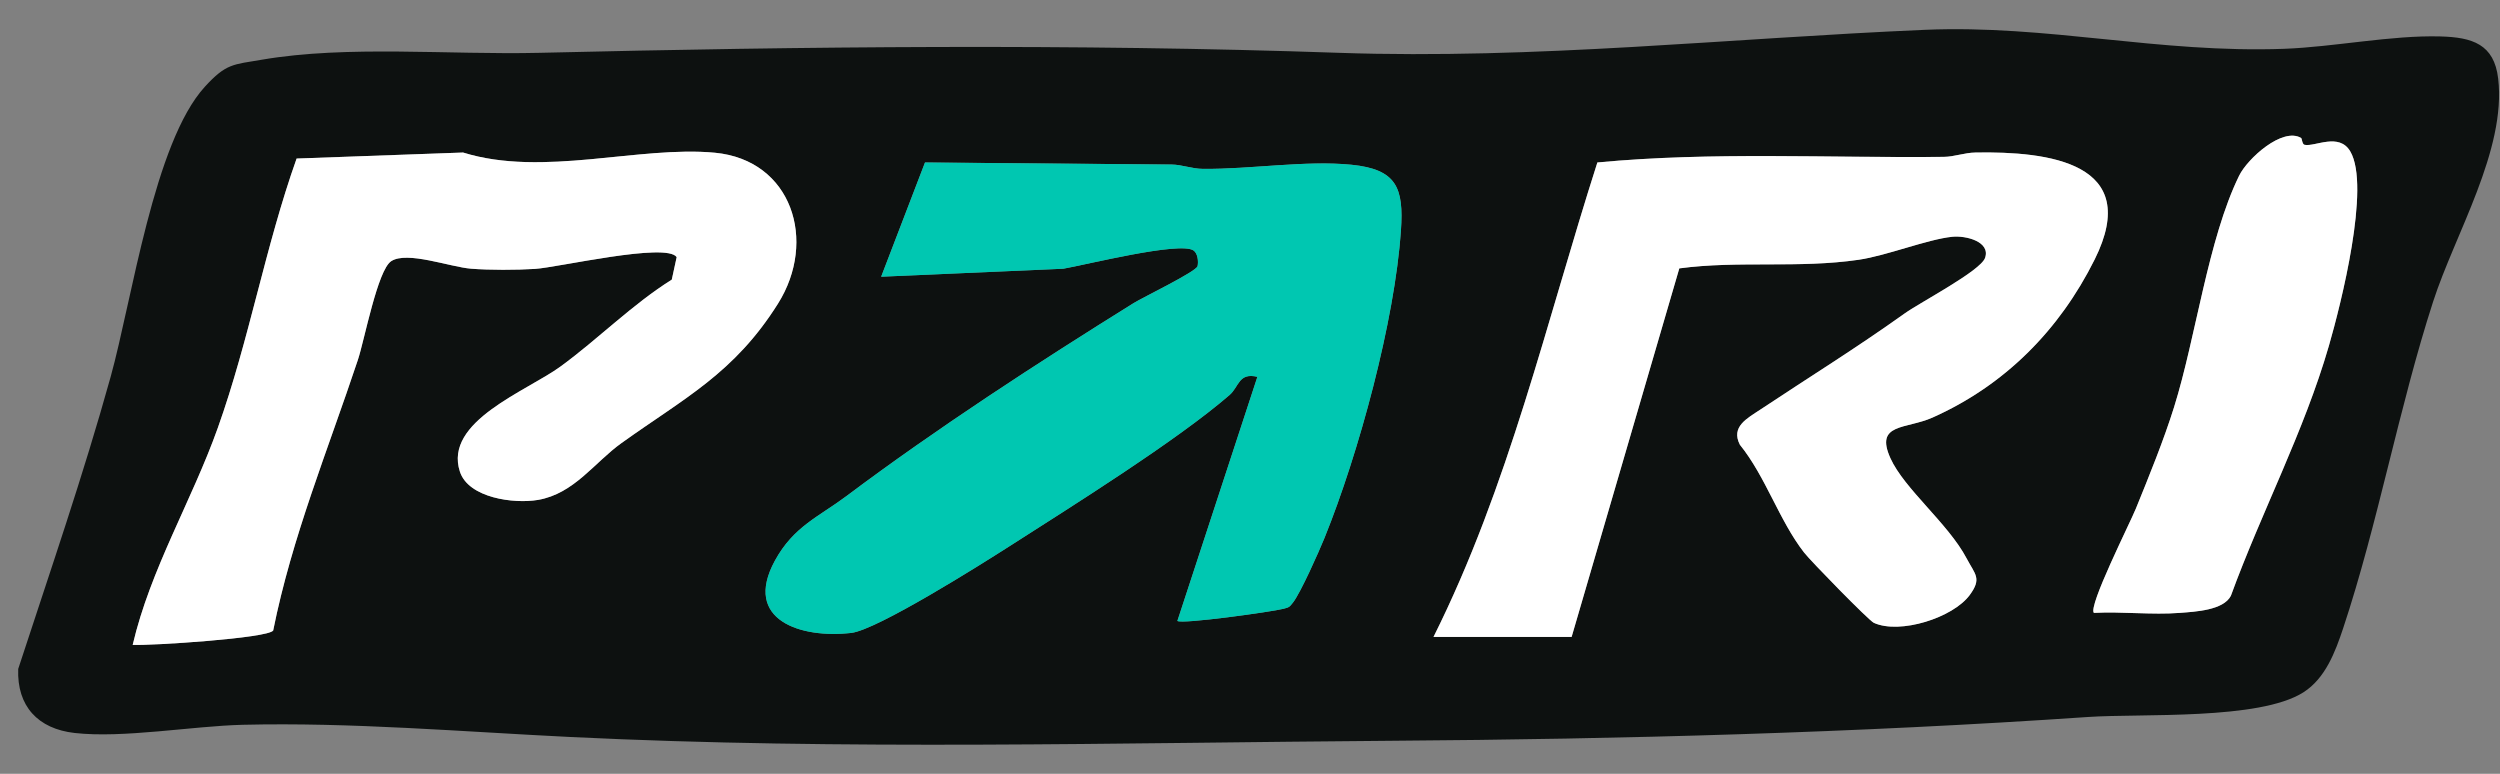
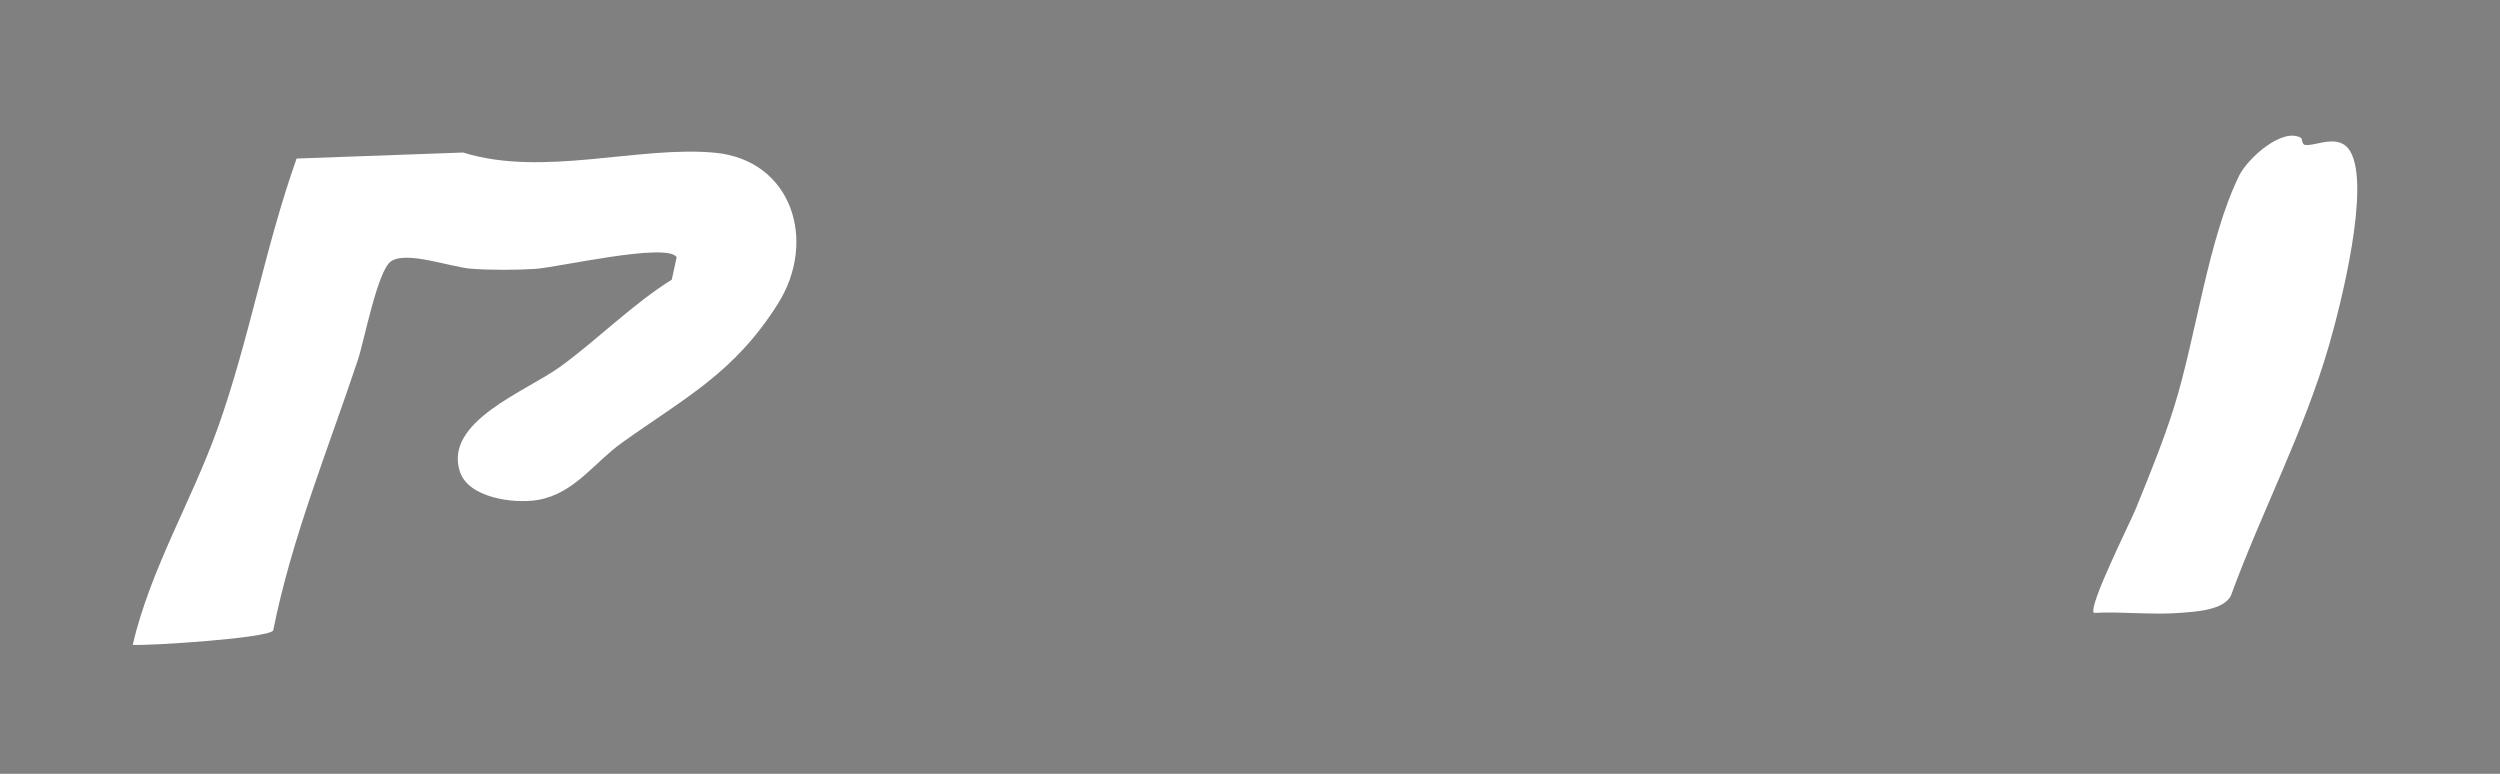
<svg xmlns="http://www.w3.org/2000/svg" width="84" height="26" viewBox="0 0 84 26" fill="none">
  <rect x="0" y="0" width="84" height="26" fill="#808080" stroke="none" />
-   <path d="M64.68 1.002C68.791 0.826 72.528 1.795 76.75 1.64C78.413 1.579 80.354 1.179 81.993 1.224C83.063 1.253 83.804 1.478 83.939 2.643C84.217 5.043 82.487 7.862 81.752 10.137C80.602 13.693 79.899 17.592 78.732 21.103C78.467 21.901 78.134 22.791 77.395 23.262C75.911 24.205 71.963 23.968 70.156 24.091C62.354 24.625 54.553 24.834 46.76 24.89C37.568 24.958 28.346 25.211 19.183 24.764C15.542 24.586 11.777 24.264 8.151 24.353C6.465 24.395 4.131 24.812 2.507 24.628C1.276 24.489 0.564 23.727 0.612 22.475C1.677 19.216 2.8 15.965 3.718 12.66C4.438 10.066 5.176 4.784 6.882 2.916C7.602 2.127 7.832 2.172 8.798 2.006C11.681 1.513 15.099 1.847 18.114 1.775C27.067 1.561 36.036 1.465 45 1.775C51.574 2.002 58.12 1.282 64.68 1.002L64.68 1.002ZM77.316 4.634C76.689 4.268 75.519 5.322 75.234 5.906C74.187 8.047 73.785 11.325 73.051 13.674C72.703 14.787 72.206 16.006 71.764 17.094C71.57 17.572 70.152 20.385 70.356 20.593C71.3 20.543 72.31 20.666 73.246 20.592C73.77 20.552 74.708 20.505 74.958 20.018C75.989 17.193 77.415 14.509 78.253 11.614C78.652 10.235 79.659 6.263 78.971 5.089C78.595 4.447 77.791 4.934 77.438 4.867C77.346 4.849 77.353 4.656 77.316 4.634H77.316ZM22.573 9.395C21.232 10.237 20.108 11.384 18.836 12.313C17.699 13.144 14.897 14.156 15.453 15.849C15.743 16.732 17.265 16.936 18.077 16.797C19.291 16.588 19.977 15.535 20.876 14.891C22.998 13.37 24.665 12.548 26.14 10.203C27.468 8.092 26.608 5.38 24.024 5.132C21.474 4.889 18.243 5.962 15.558 5.125L9.966 5.327C8.913 8.288 8.373 11.419 7.318 14.378C6.442 16.835 5.056 19.113 4.458 21.669C5.064 21.697 9.001 21.445 9.179 21.185C9.807 18.05 11.023 15.104 12.025 12.091C12.247 11.423 12.687 9.073 13.145 8.775C13.679 8.427 15.119 8.971 15.824 9.028C16.447 9.078 17.352 9.076 17.979 9.035C18.743 8.987 22.392 8.137 22.736 8.639L22.572 9.395H22.573ZM48.166 21.401H52.806L56.424 9.017C58.411 8.75 60.441 9.023 62.454 8.727C63.399 8.588 64.756 8.042 65.594 7.955C66.051 7.908 66.888 8.117 66.698 8.664C66.547 9.102 64.529 10.151 63.992 10.534C62.304 11.738 60.835 12.639 59.15 13.76C58.697 14.06 58.151 14.338 58.459 14.941C59.332 16.024 59.776 17.483 60.617 18.565C60.836 18.847 62.792 20.851 62.962 20.927C63.833 21.323 65.623 20.758 66.186 19.988C66.594 19.43 66.366 19.307 66.075 18.756C65.462 17.593 63.982 16.423 63.518 15.396C62.983 14.21 64.039 14.428 64.933 14.029C67.351 12.951 69.191 11.103 70.38 8.718C72.003 5.464 68.829 5.083 66.382 5.124C65.999 5.13 65.667 5.267 65.318 5.27C61.437 5.313 57.531 5.092 53.671 5.458C51.954 10.821 50.693 16.342 48.165 21.401L48.166 21.401ZM39.559 20.862C39.692 20.983 42.741 20.554 43.119 20.456C43.316 20.405 43.321 20.402 43.445 20.244C43.699 19.92 44.318 18.529 44.503 18.075C45.654 15.235 46.866 10.777 47.072 7.735C47.168 6.313 46.931 5.688 45.407 5.535C43.875 5.382 42.035 5.687 40.426 5.675C40.042 5.672 39.712 5.531 39.362 5.528L31.08 5.459L29.607 9.297L35.725 9.029C36.449 8.905 39.653 8.1 40.104 8.417C40.244 8.515 40.272 8.789 40.238 8.942C40.197 9.124 38.4 9.99 38.09 10.184C34.861 12.194 31.473 14.393 28.439 16.669C27.512 17.364 26.665 17.686 26.036 18.839C24.944 20.842 26.921 21.46 28.599 21.267C29.466 21.167 32.947 18.975 33.9 18.365C35.992 17.024 39.535 14.812 41.313 13.272C41.634 12.994 41.613 12.51 42.248 12.661L39.56 20.862L39.559 20.862Z" fill="#0D1110" />
-   <path d="M39.56 20.863L42.248 12.662C41.614 12.511 41.635 12.995 41.314 13.272C39.535 14.813 35.993 17.025 33.9 18.365C32.947 18.976 29.466 21.168 28.599 21.267C26.921 21.461 24.944 20.843 26.036 18.84C26.665 17.686 27.512 17.365 28.439 16.67C31.473 14.394 34.861 12.195 38.09 10.184C38.401 9.991 40.197 9.125 40.238 8.943C40.273 8.789 40.245 8.516 40.105 8.418C39.654 8.101 36.45 8.906 35.725 9.03L29.607 9.298L31.08 5.46L39.363 5.529C39.713 5.532 40.043 5.672 40.427 5.675C42.036 5.688 43.875 5.383 45.407 5.536C46.931 5.688 47.169 6.314 47.072 7.736C46.867 10.778 45.654 15.235 44.503 18.075C44.319 18.53 43.7 19.921 43.445 20.245C43.322 20.403 43.316 20.406 43.119 20.457C42.742 20.555 39.692 20.983 39.56 20.863L39.56 20.863Z" fill="#00C7B1" />
-   <path d="M48.166 21.401C50.694 16.343 51.955 10.822 53.672 5.459C57.531 5.093 61.437 5.314 65.318 5.271C65.668 5.267 65.999 5.131 66.382 5.125C68.829 5.084 72.003 5.465 70.381 8.719C69.192 11.104 67.351 12.951 64.934 14.03C64.04 14.429 62.983 14.211 63.519 15.397C63.982 16.424 65.462 17.594 66.075 18.756C66.366 19.308 66.594 19.431 66.186 19.989C65.624 20.759 63.833 21.324 62.962 20.928C62.793 20.852 60.837 18.848 60.618 18.566C59.776 17.484 59.333 16.024 58.459 14.942C58.152 14.339 58.698 14.061 59.15 13.761C60.836 12.64 62.304 11.739 63.993 10.535C64.529 10.152 66.547 9.103 66.699 8.665C66.888 8.118 66.052 7.908 65.594 7.956C64.756 8.043 63.399 8.589 62.455 8.728C60.442 9.024 58.411 8.751 56.425 9.018L52.806 21.402H48.166L48.166 21.401Z" fill="white" />
  <path d="M22.572 9.395L22.736 8.639C22.392 8.137 18.743 8.987 17.979 9.035C17.352 9.075 16.447 9.078 15.824 9.028C15.12 8.971 13.679 8.427 13.145 8.775C12.687 9.073 12.247 11.423 12.025 12.091C11.023 15.104 9.807 18.05 9.179 21.185C9.001 21.445 5.064 21.697 4.458 21.669C5.056 19.113 6.442 16.835 7.318 14.378C8.374 11.418 8.913 8.288 9.966 5.327L15.559 5.125C18.243 5.962 21.474 4.888 24.024 5.132C26.608 5.38 27.469 8.092 26.14 10.203C24.665 12.549 22.998 13.37 20.877 14.891C19.977 15.535 19.291 16.588 18.077 16.797C17.265 16.936 15.743 16.732 15.453 15.849C14.897 14.156 17.699 13.144 18.836 12.313C20.108 11.384 21.232 10.237 22.573 9.395H22.572Z" fill="white" />
  <path d="M77.315 4.634C77.353 4.656 77.346 4.849 77.438 4.867C77.79 4.934 78.594 4.447 78.97 5.089C79.658 6.263 78.652 10.235 78.252 11.614C77.414 14.509 75.988 17.194 74.957 20.019C74.707 20.505 73.769 20.552 73.246 20.593C72.309 20.666 71.3 20.543 70.355 20.593C70.151 20.385 71.569 17.572 71.763 17.094C72.205 16.007 72.703 14.787 73.05 13.674C73.785 11.325 74.187 8.048 75.233 5.906C75.518 5.323 76.688 4.268 77.315 4.634H77.315Z" fill="white" />
</svg>